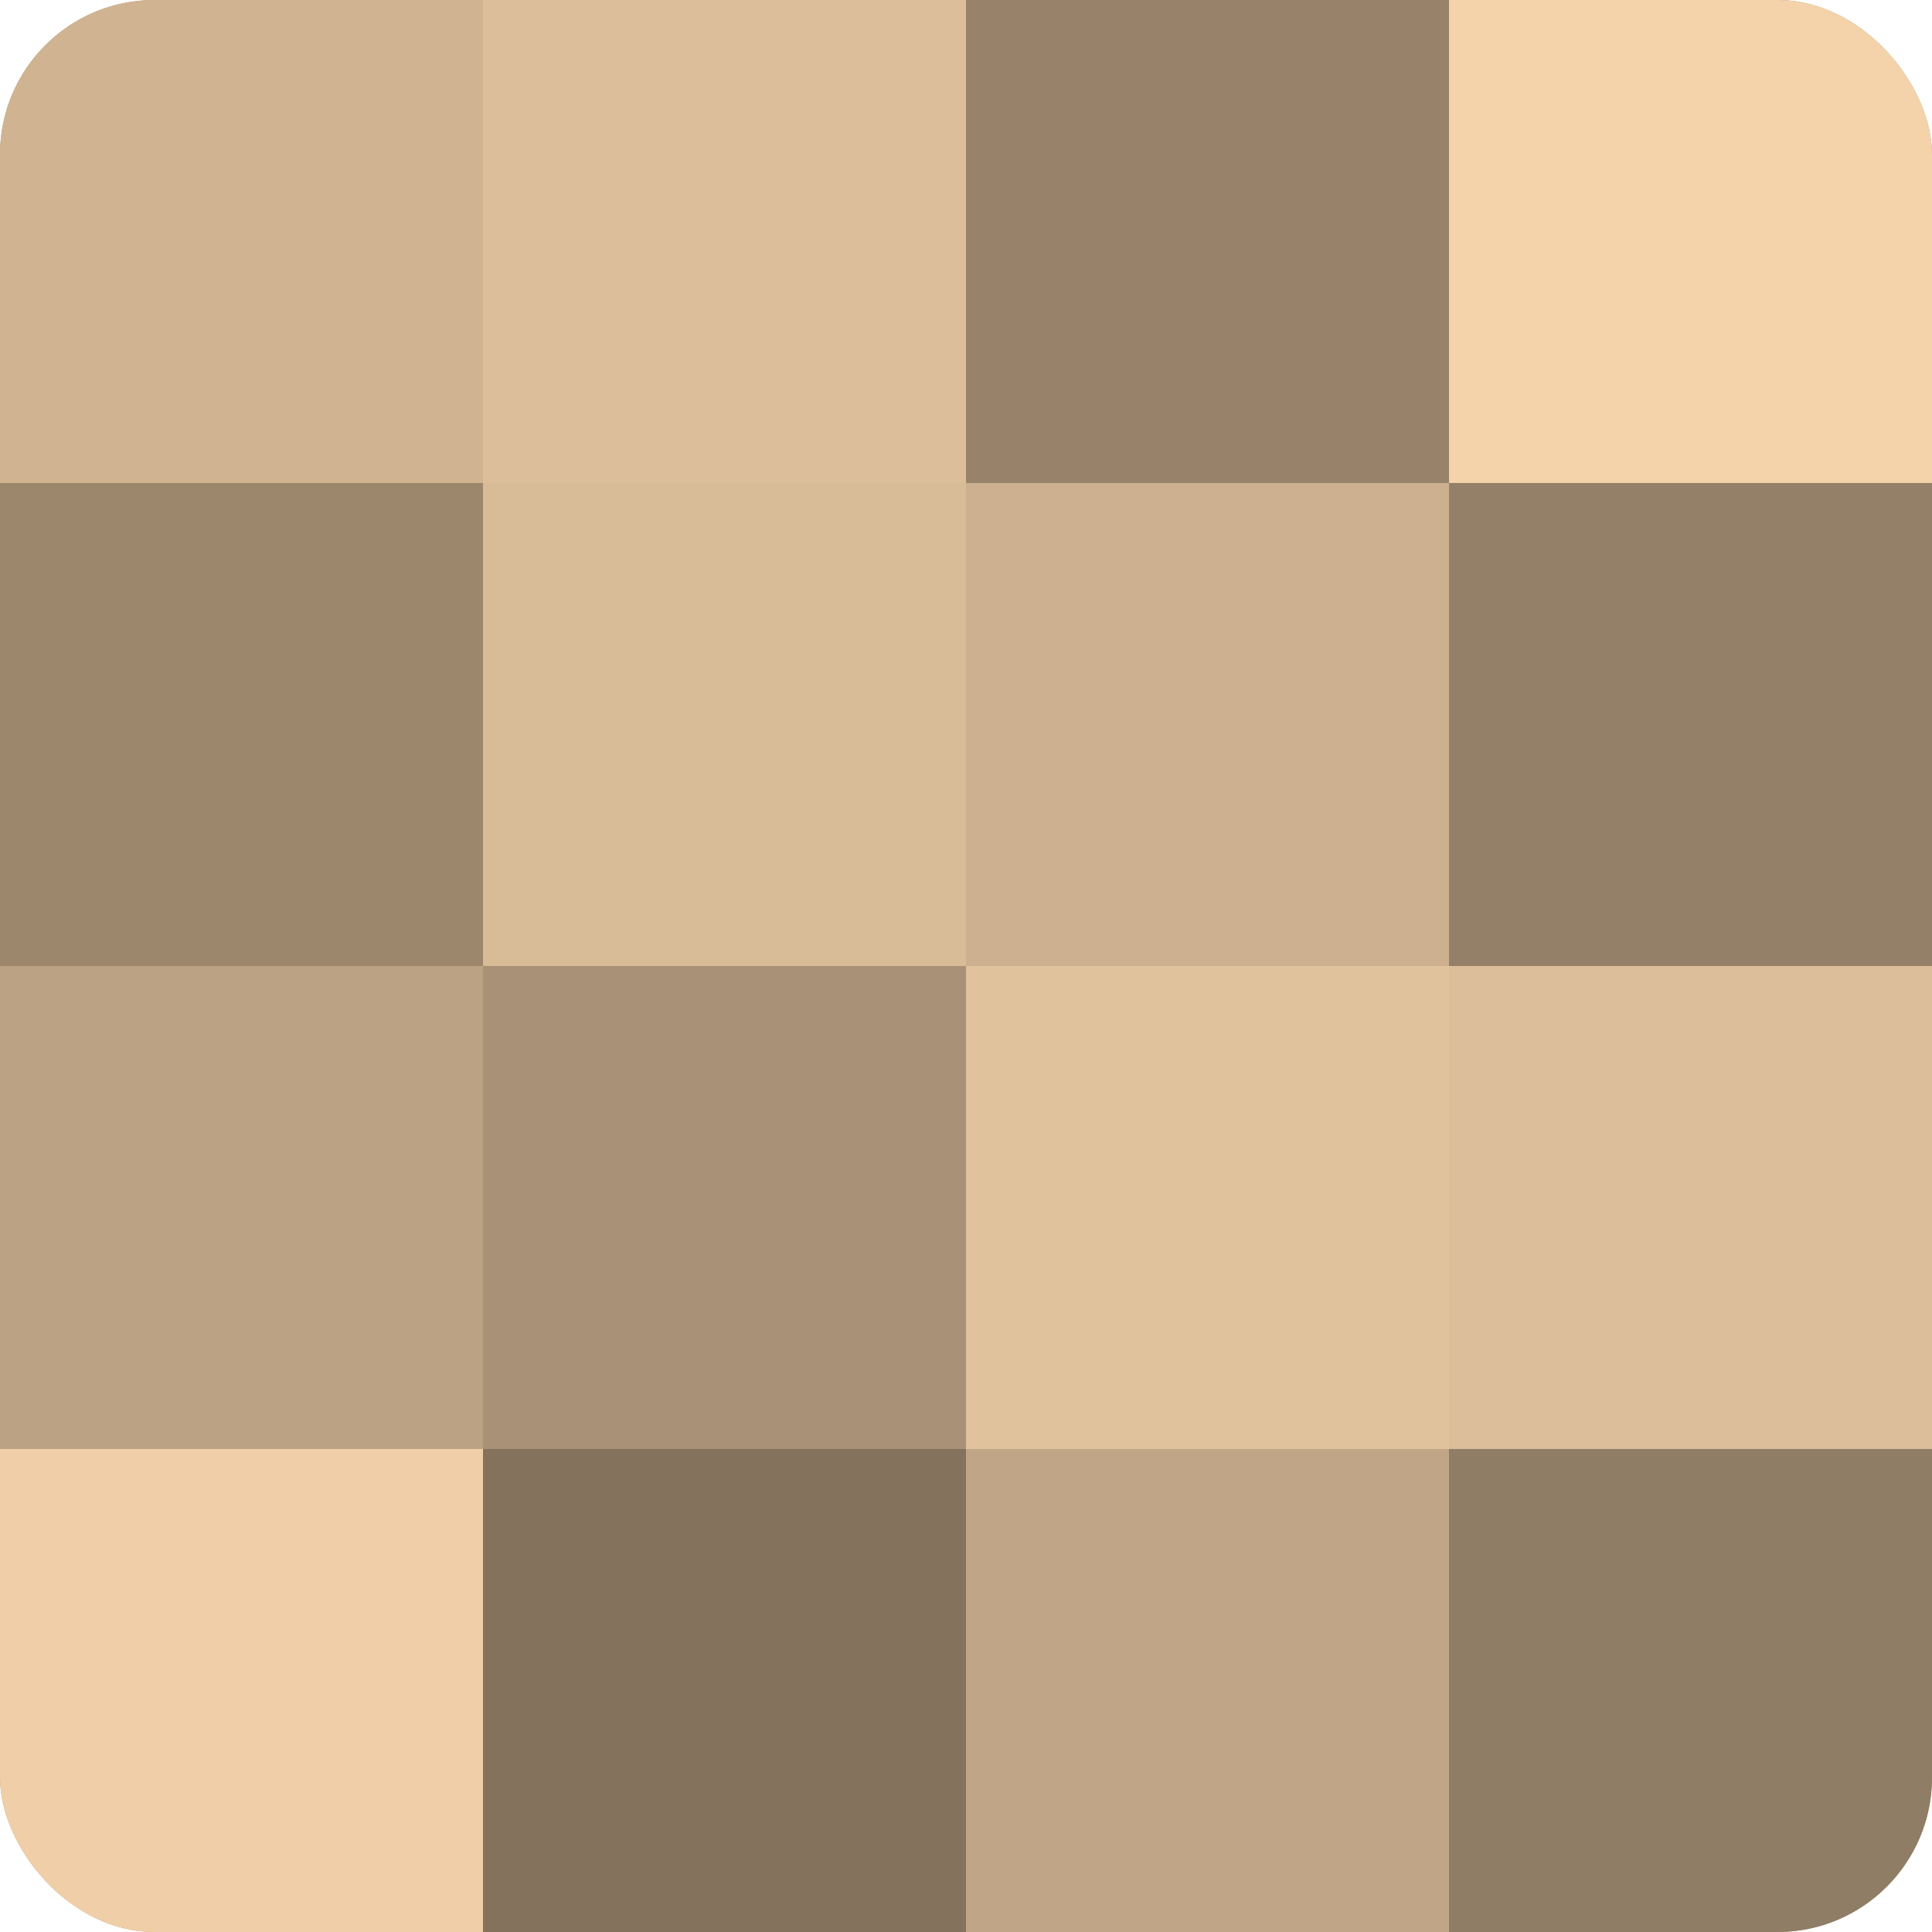
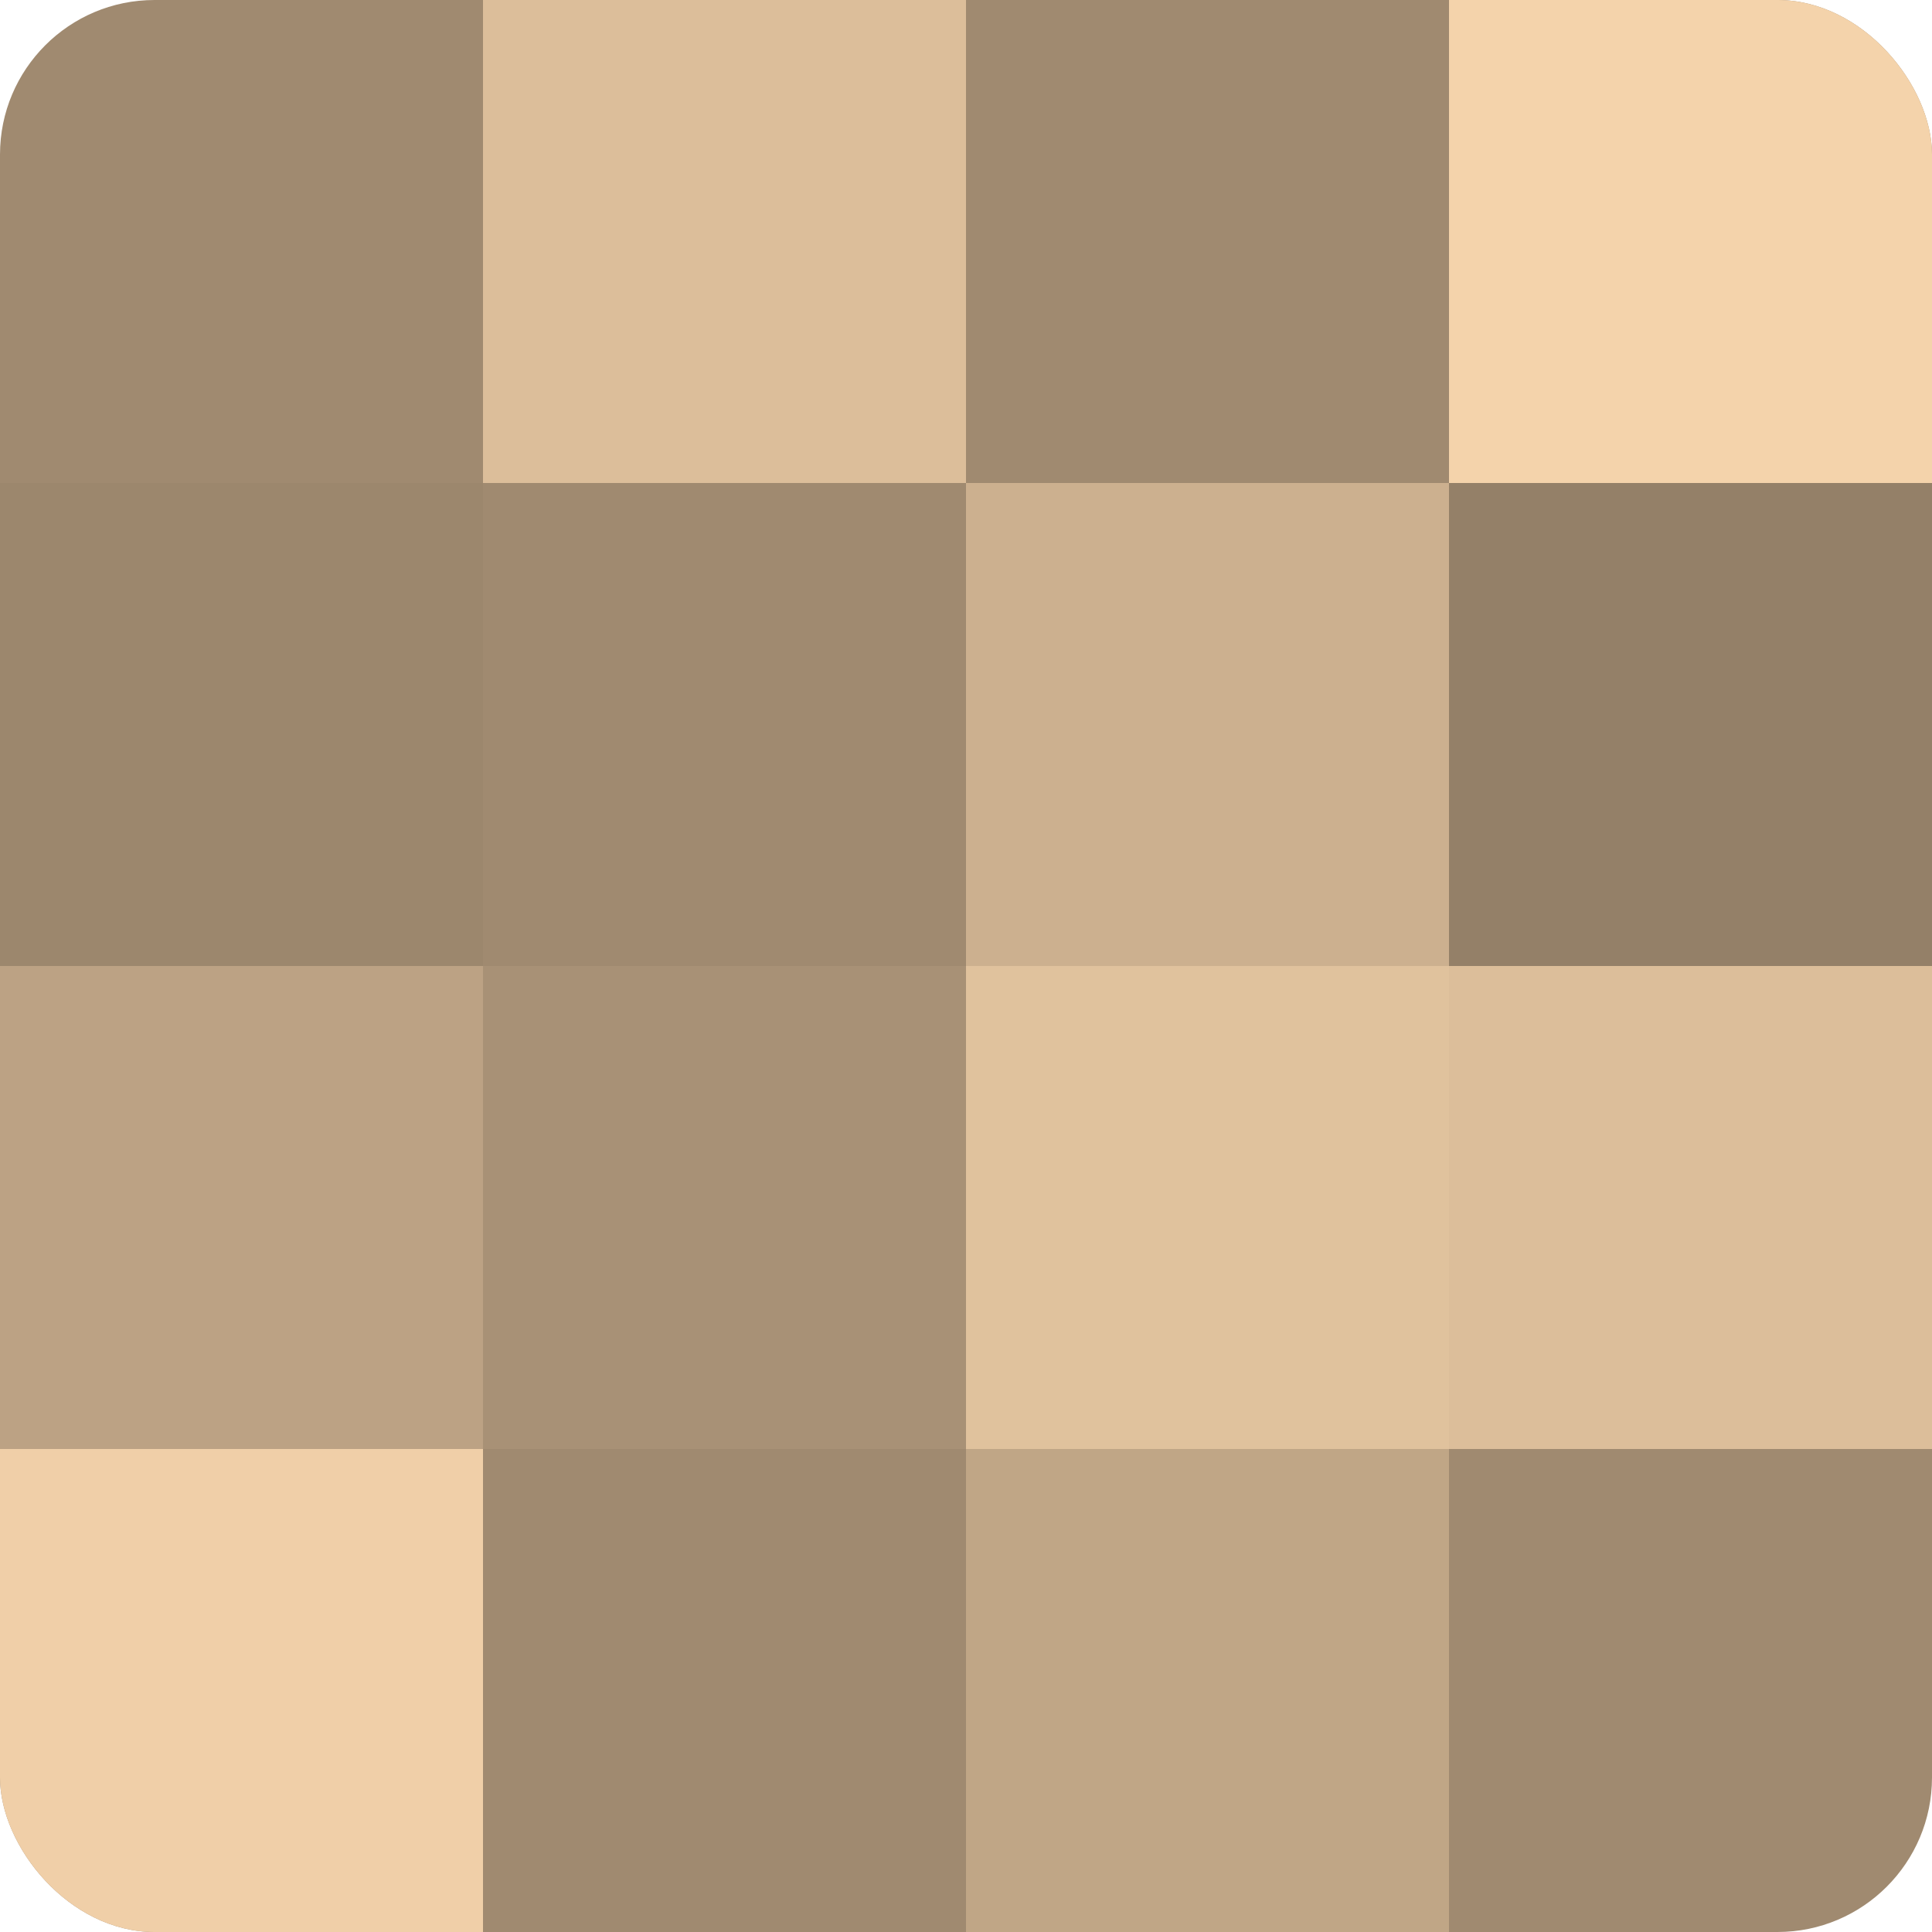
<svg xmlns="http://www.w3.org/2000/svg" width="60" height="60" viewBox="0 0 100 100" preserveAspectRatio="xMidYMid meet">
  <defs>
    <clipPath id="c" width="100" height="100">
      <rect width="100" height="100" rx="8" ry="8" />
    </clipPath>
  </defs>
  <g clip-path="url(#c)">
    <rect width="100" height="100" fill="#a08a70" />
-     <rect width="25" height="25" fill="#d0b492" />
    <rect y="25" width="25" height="25" fill="#9c876d" />
    <rect y="50" width="25" height="25" fill="#bca284" />
    <rect y="75" width="25" height="25" fill="#f0cfa8" />
    <rect x="25" width="25" height="25" fill="#dcbe9a" />
-     <rect x="25" y="25" width="25" height="25" fill="#d8bb97" />
    <rect x="25" y="50" width="25" height="25" fill="#a89176" />
-     <rect x="25" y="75" width="25" height="25" fill="#84725d" />
-     <rect x="50" width="25" height="25" fill="#98836a" />
    <rect x="50" y="25" width="25" height="25" fill="#ccb08f" />
    <rect x="50" y="50" width="25" height="25" fill="#e0c29d" />
    <rect x="50" y="75" width="25" height="25" fill="#c0a686" />
    <rect x="75" width="25" height="25" fill="#f4d3ab" />
    <rect x="75" y="25" width="25" height="25" fill="#948068" />
    <rect x="75" y="50" width="25" height="25" fill="#dcbe9a" />
-     <rect x="75" y="75" width="25" height="25" fill="#907d65" />
  </g>
</svg>